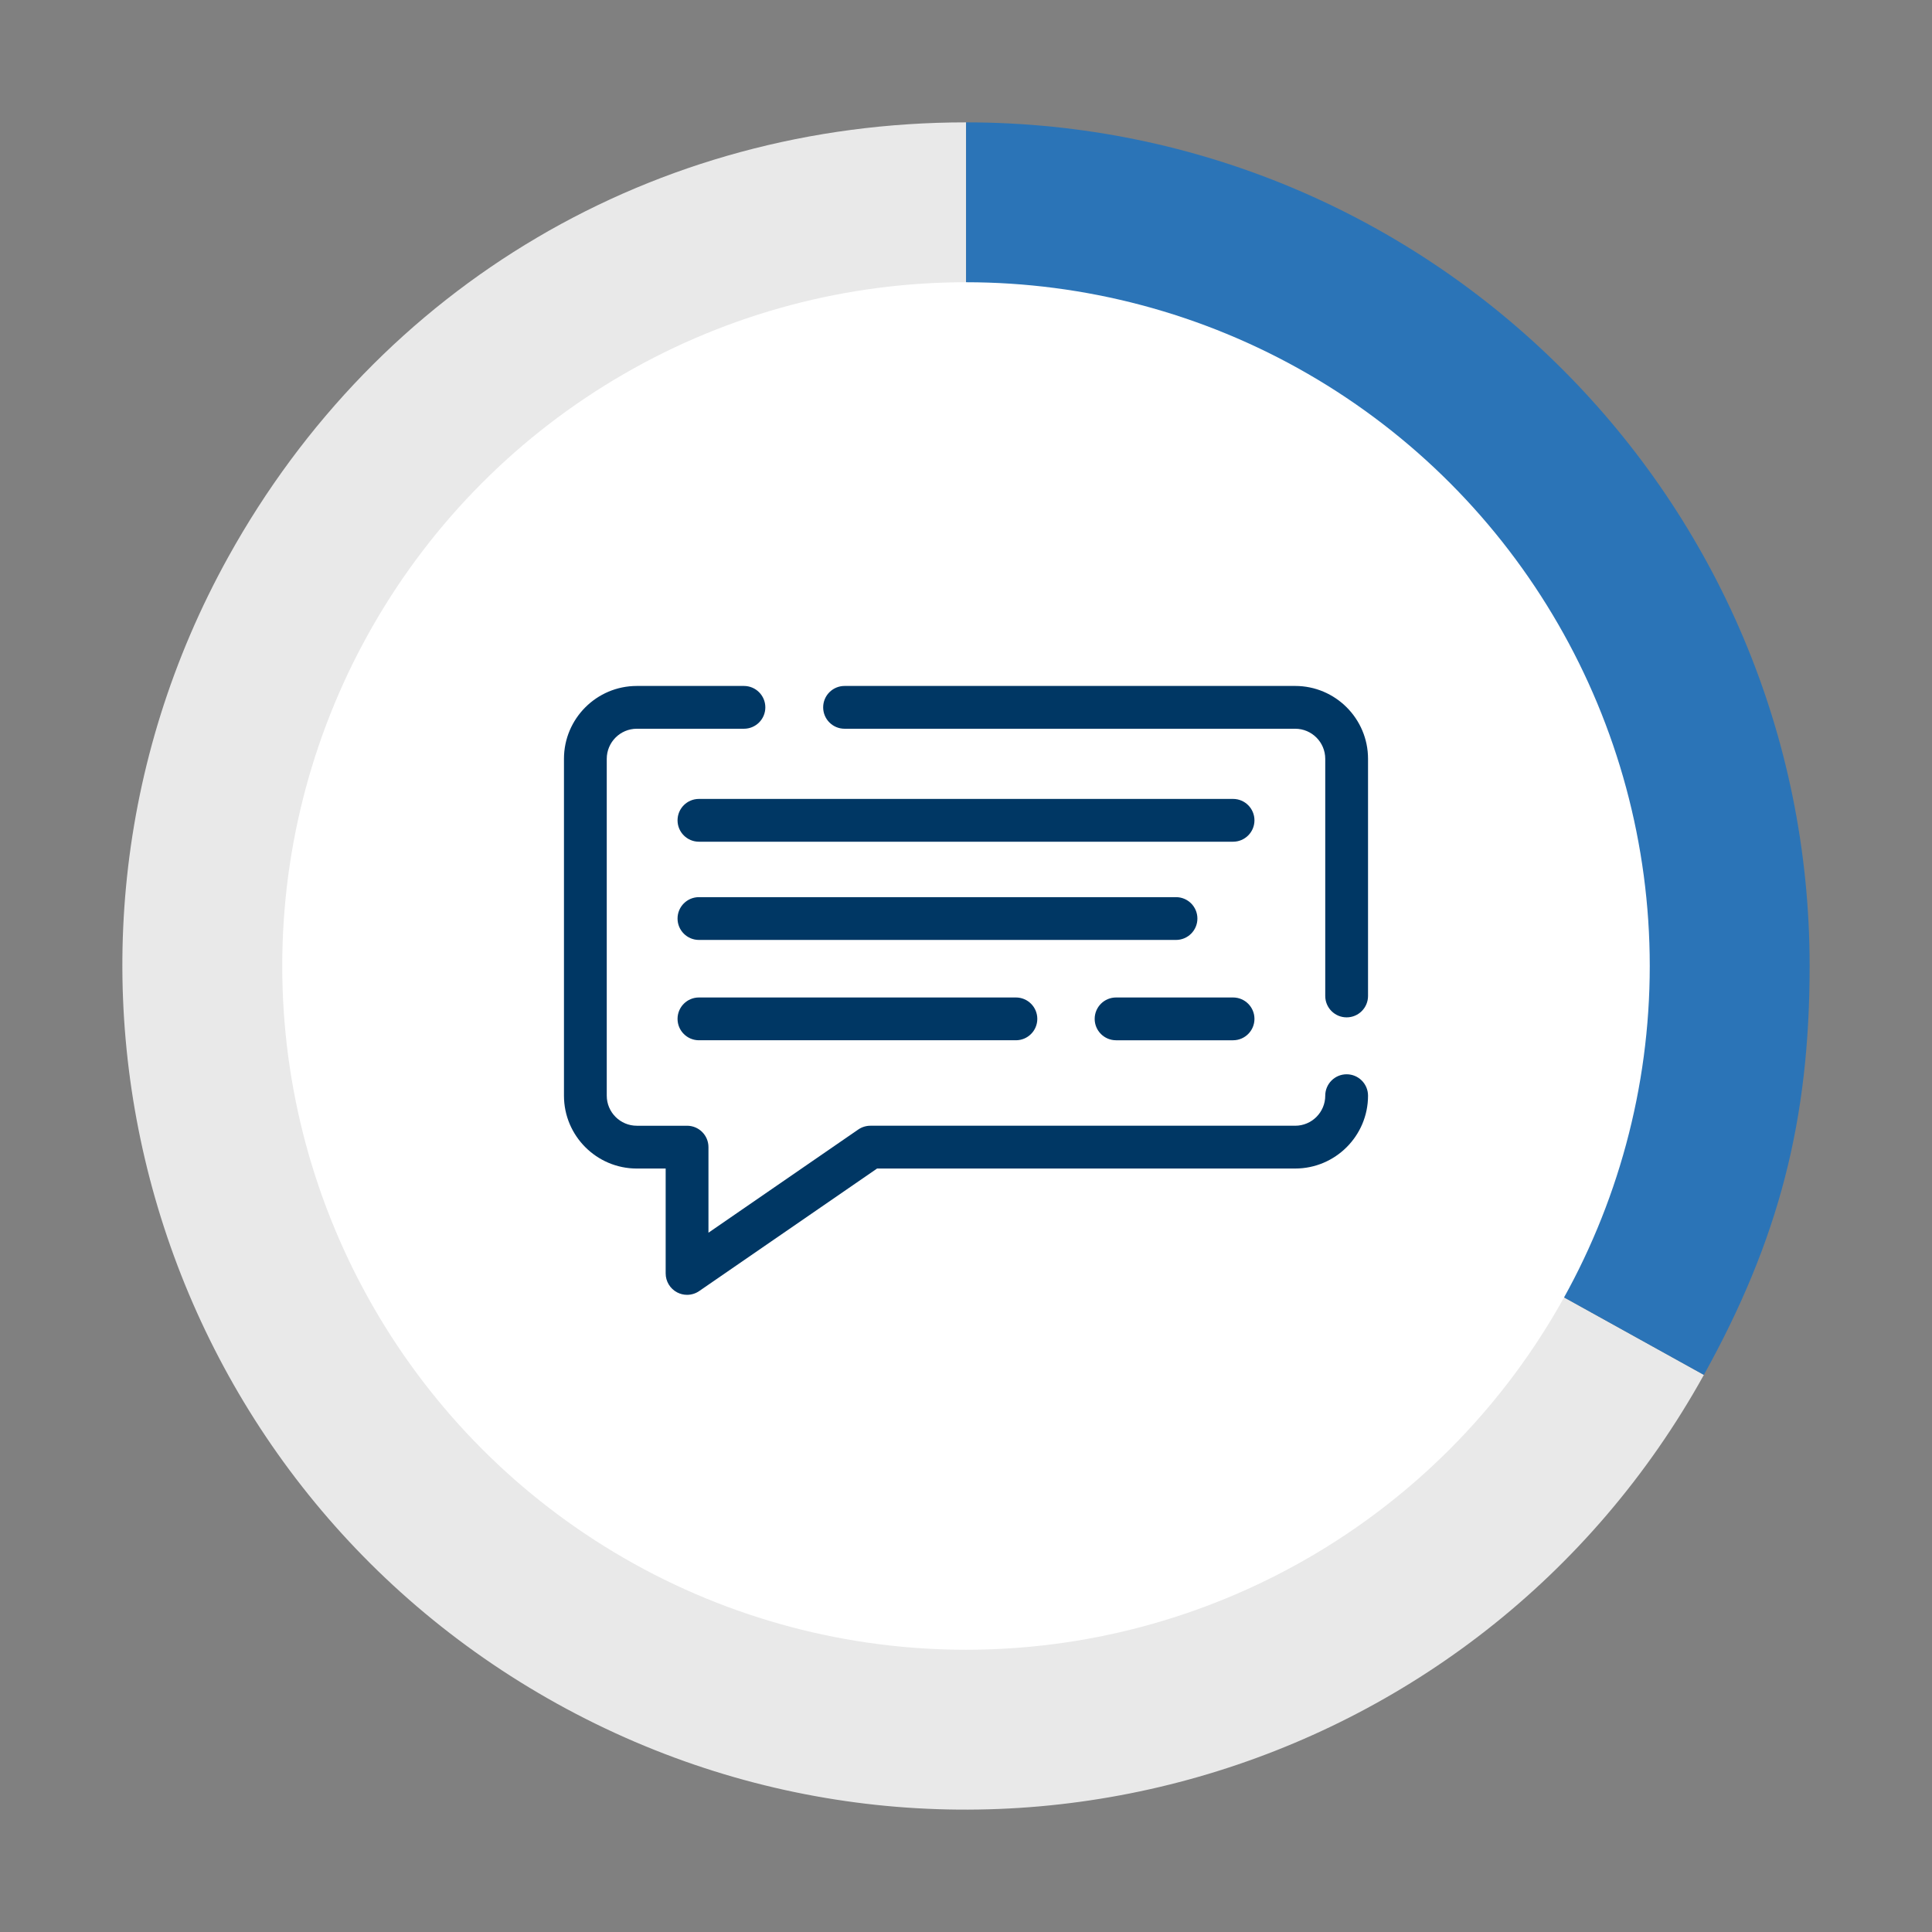
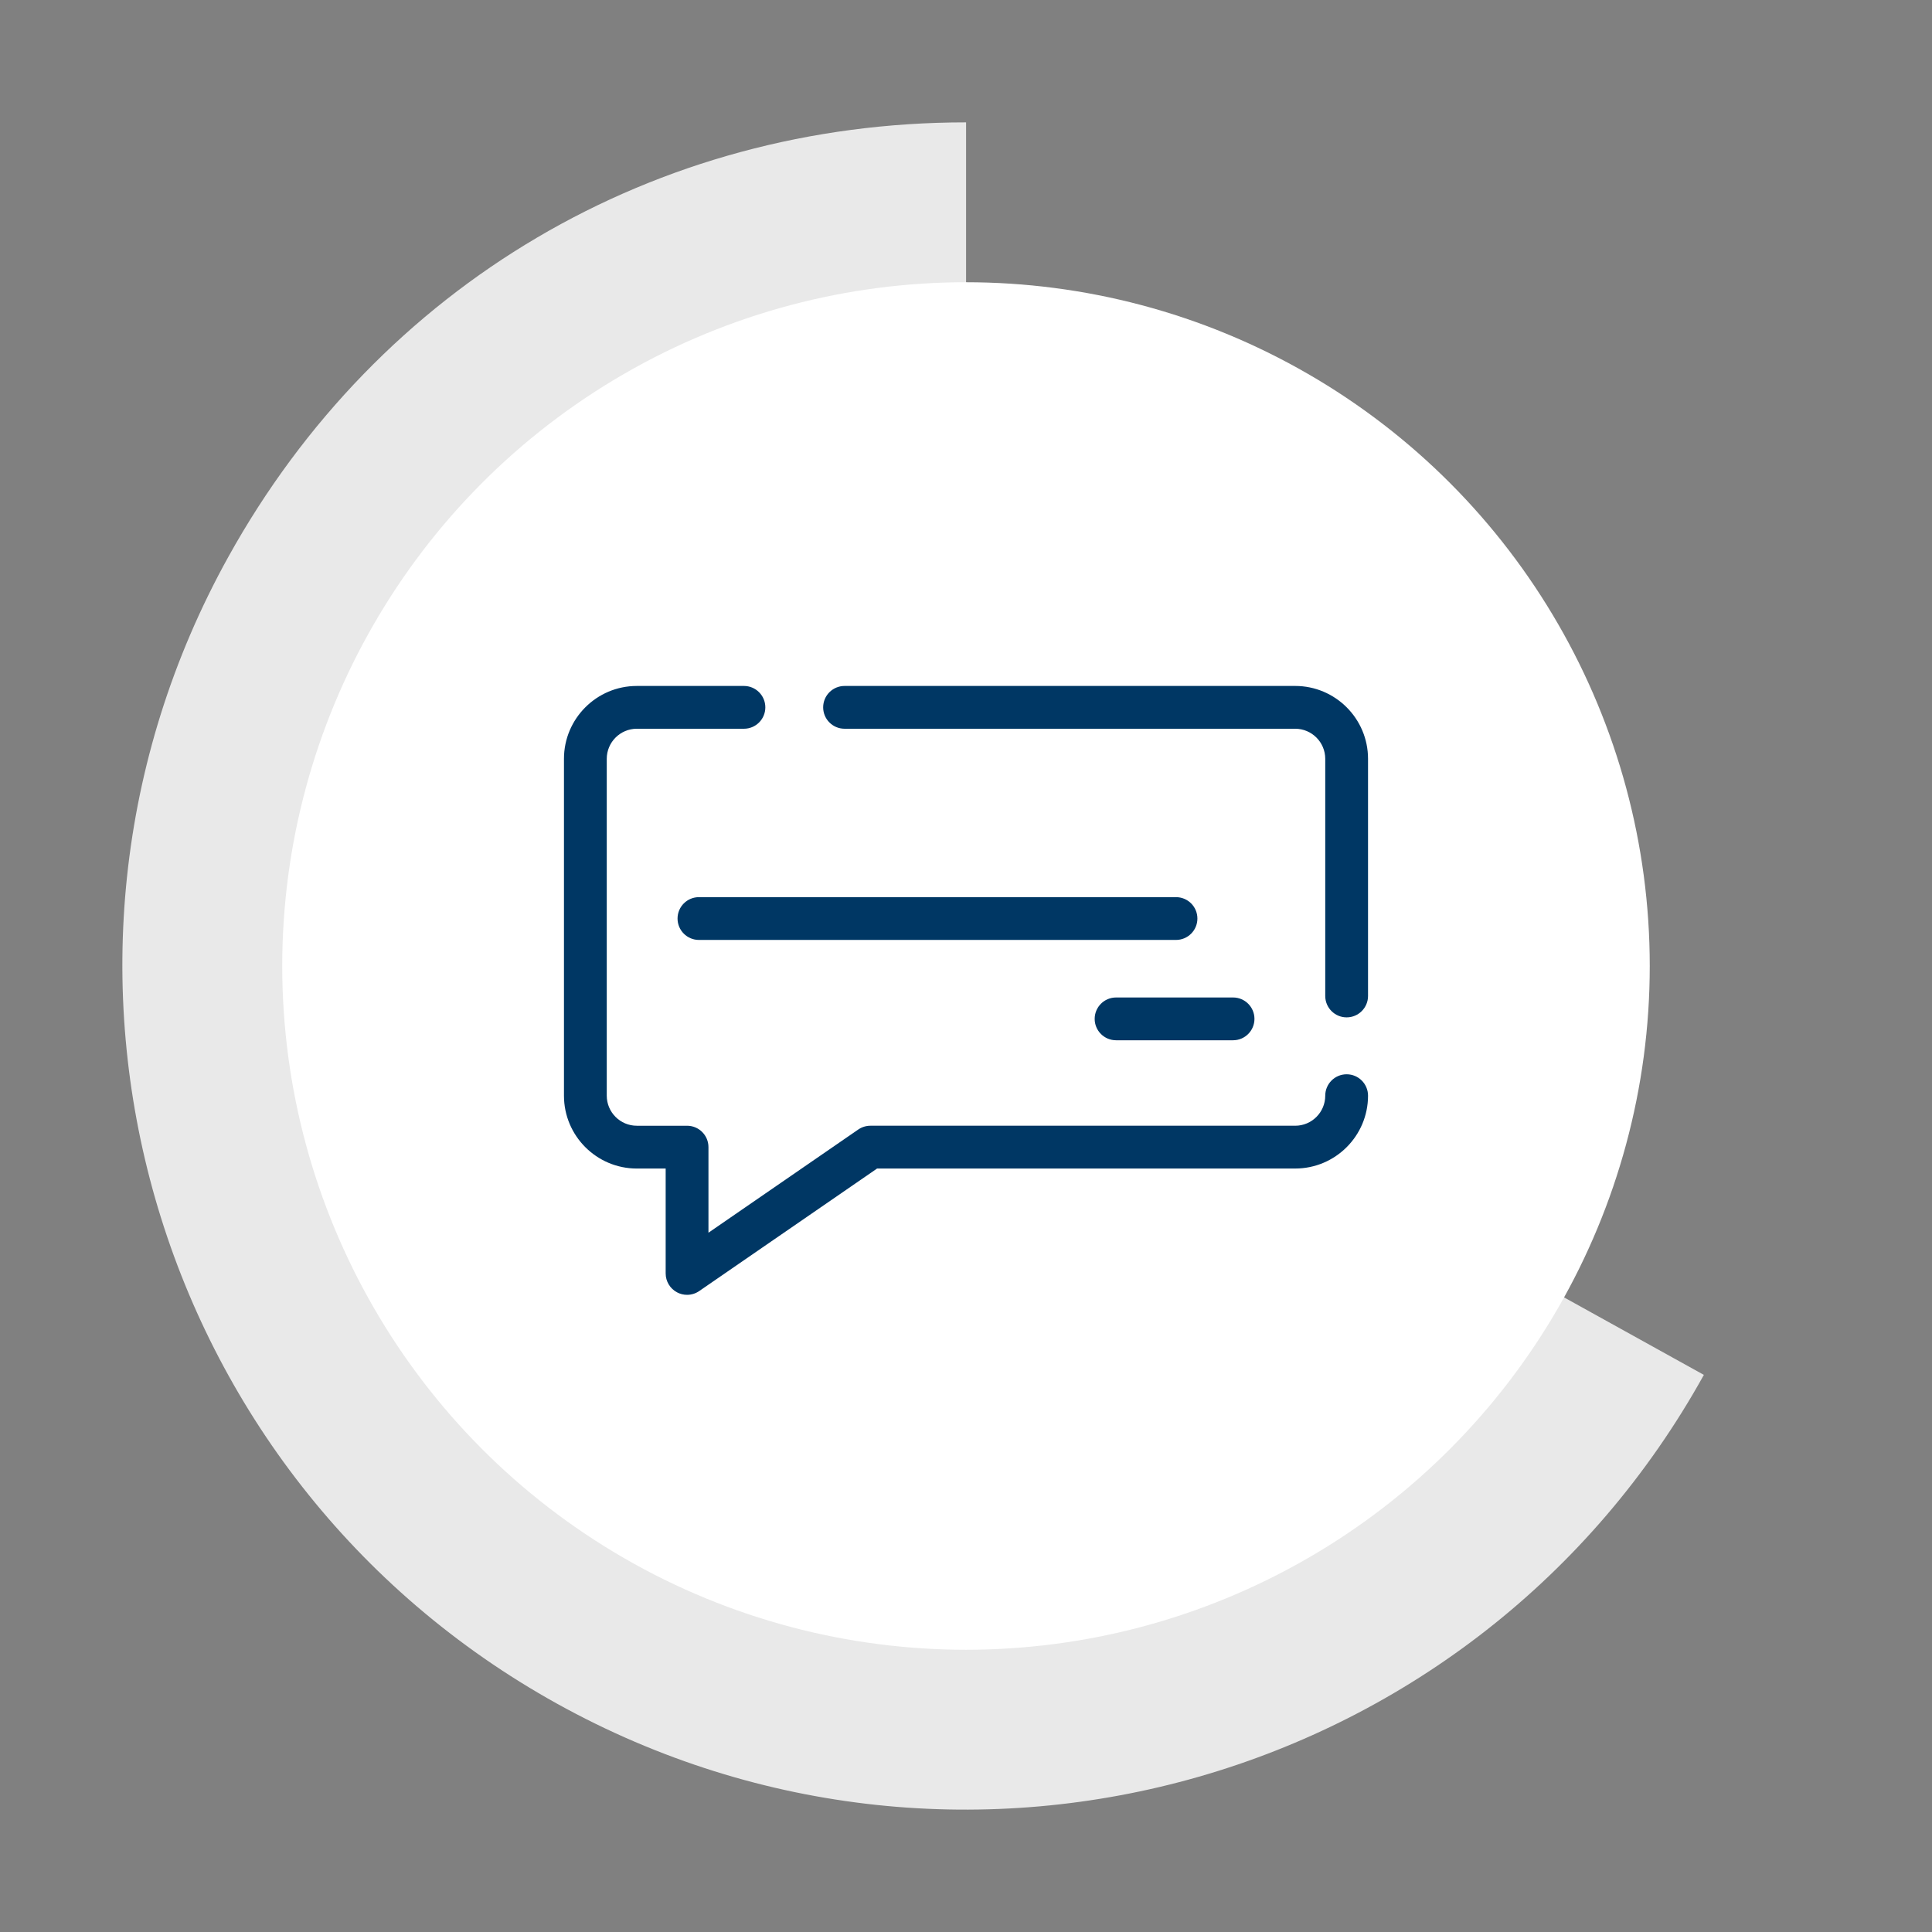
<svg xmlns="http://www.w3.org/2000/svg" version="1.1" id="Layer_1" x="0px" y="0px" viewBox="0 0 500 500" style="enable-background:new 0 0 500 500;" xml:space="preserve">
  <rect x="0" y="0" width="500" height="500" fill="#808080" stroke="none" />
  <style type="text/css">
	.st0{fill:#E9E9E9;}
	.st1{fill:#2B74B7;}
	.st2{fill:#FFFFFF;}
	.st3{fill:#003764;}
</style>
  <g>
    <g>
      <g>
        <path class="st0" d="M250.02,249.98l190.94,105.84C382.507,461.274,249.633,499.374,144.18,440.92     S0.626,249.594,59.08,144.14C98.127,73.697,169.479,31.668,250.02,31.668V249.98z" />
      </g>
    </g>
    <g>
      <g>
-         <path class="st1" d="M250.02,249.98V31.668c120.571,0,218.312,97.742,218.312,218.312     c0,40.029-7.965,70.829-27.372,105.84L250.02,249.98z" />
-       </g>
+         </g>
    </g>
  </g>
  <g>
    <g>
	</g>
    <g>
	</g>
  </g>
  <g>
    <circle class="st2" cx="250" cy="250" r="176.956" />
  </g>
  <g id="NewGroup45-0">
    <g>
      <path class="st3" d="M218.571,188.598h116.622c4.289,0,7.779,3.49,7.779,7.779v61.38    c0,3.058,2.478,5.537,5.537,5.537c3.059,0,5.537-2.479,5.537-5.537v-61.38c0-10.396-8.457-18.853-18.853-18.853    H218.571c-3.059,0-5.537,2.479-5.537,5.537C213.034,186.118,215.513,188.598,218.571,188.598L218.571,188.598z" />
      <path class="st3" d="M335.193,302.414c10.396,0,18.853-8.458,18.853-18.854c0-3.058-2.478-5.537-5.537-5.537    c-3.059,0-5.537,2.479-5.537,5.537c0,4.289-3.49,7.779-7.779,7.779H225.261c-1.122,0-2.217,0.34-3.142,0.977    l-38.77,26.706v-22.145c0-3.058-2.478-5.537-5.537-5.537h-13.005c-4.289,0-7.779-3.49-7.779-7.779v-87.184    c0-4.289,3.49-7.779,7.779-7.779h27.724c3.059,0,5.537-2.479,5.537-5.537c0-3.058-2.478-5.537-5.537-5.537h-27.724    c-10.396,0-18.853,8.457-18.853,18.853v87.184c0,10.396,8.457,18.854,18.853,18.854h7.468v27.147    c0,2.058,1.141,3.945,2.962,4.902c0.809,0.425,1.694,0.636,2.574,0.636c1.102,0,2.2-0.329,3.142-0.977    l46.03-31.706h108.21L335.193,302.414L335.193,302.414z" />
-       <path class="st3" d="M319.115,206.761H180.885c-3.059,0-5.537,2.479-5.537,5.537c0,3.058,2.478,5.537,5.537,5.537    h138.23c3.059,0,5.537-2.479,5.537-5.537C324.652,209.24,322.173,206.761,319.115,206.761L319.115,206.761z" />
      <path class="st3" d="M309.887,237.718c0-3.058-2.478-5.537-5.537-5.537H180.885c-3.059,0-5.537,2.479-5.537,5.537    s2.478,5.537,5.537,5.537h123.464C307.408,243.255,309.887,240.776,309.887,237.718L309.887,237.718z" />
      <path class="st3" d="M288.838,269.22h30.277c3.059,0,5.537-2.479,5.537-5.537c0-3.058-2.478-5.537-5.537-5.537    h-30.277c-3.059,0-5.537,2.479-5.537,5.537C283.301,266.741,285.78,269.22,288.838,269.22L288.838,269.22z" />
-       <path class="st3" d="M180.885,258.146c-3.059,0-5.537,2.479-5.537,5.537c0,3.058,2.478,5.537,5.537,5.537h82.032    c3.059,0,5.537-2.479,5.537-5.537c0-3.058-2.478-5.537-5.537-5.537H180.885L180.885,258.146z" />
    </g>
  </g>
</svg>